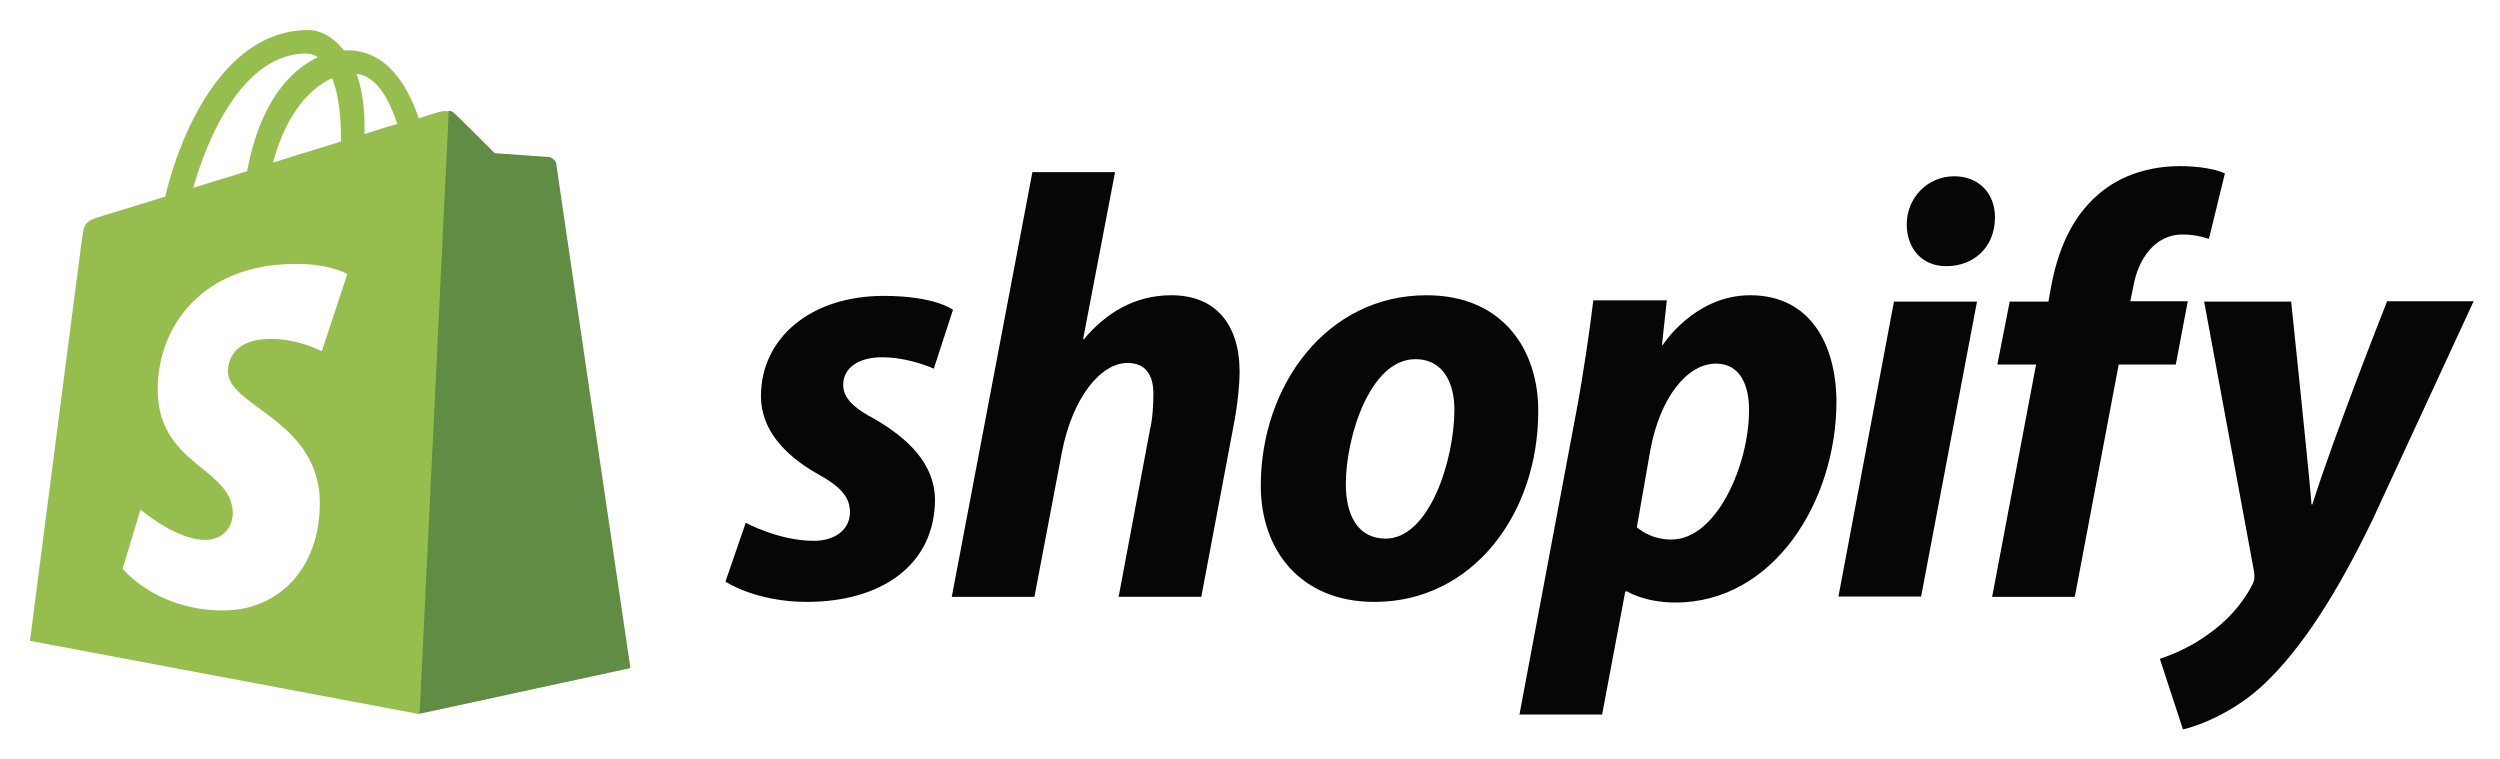
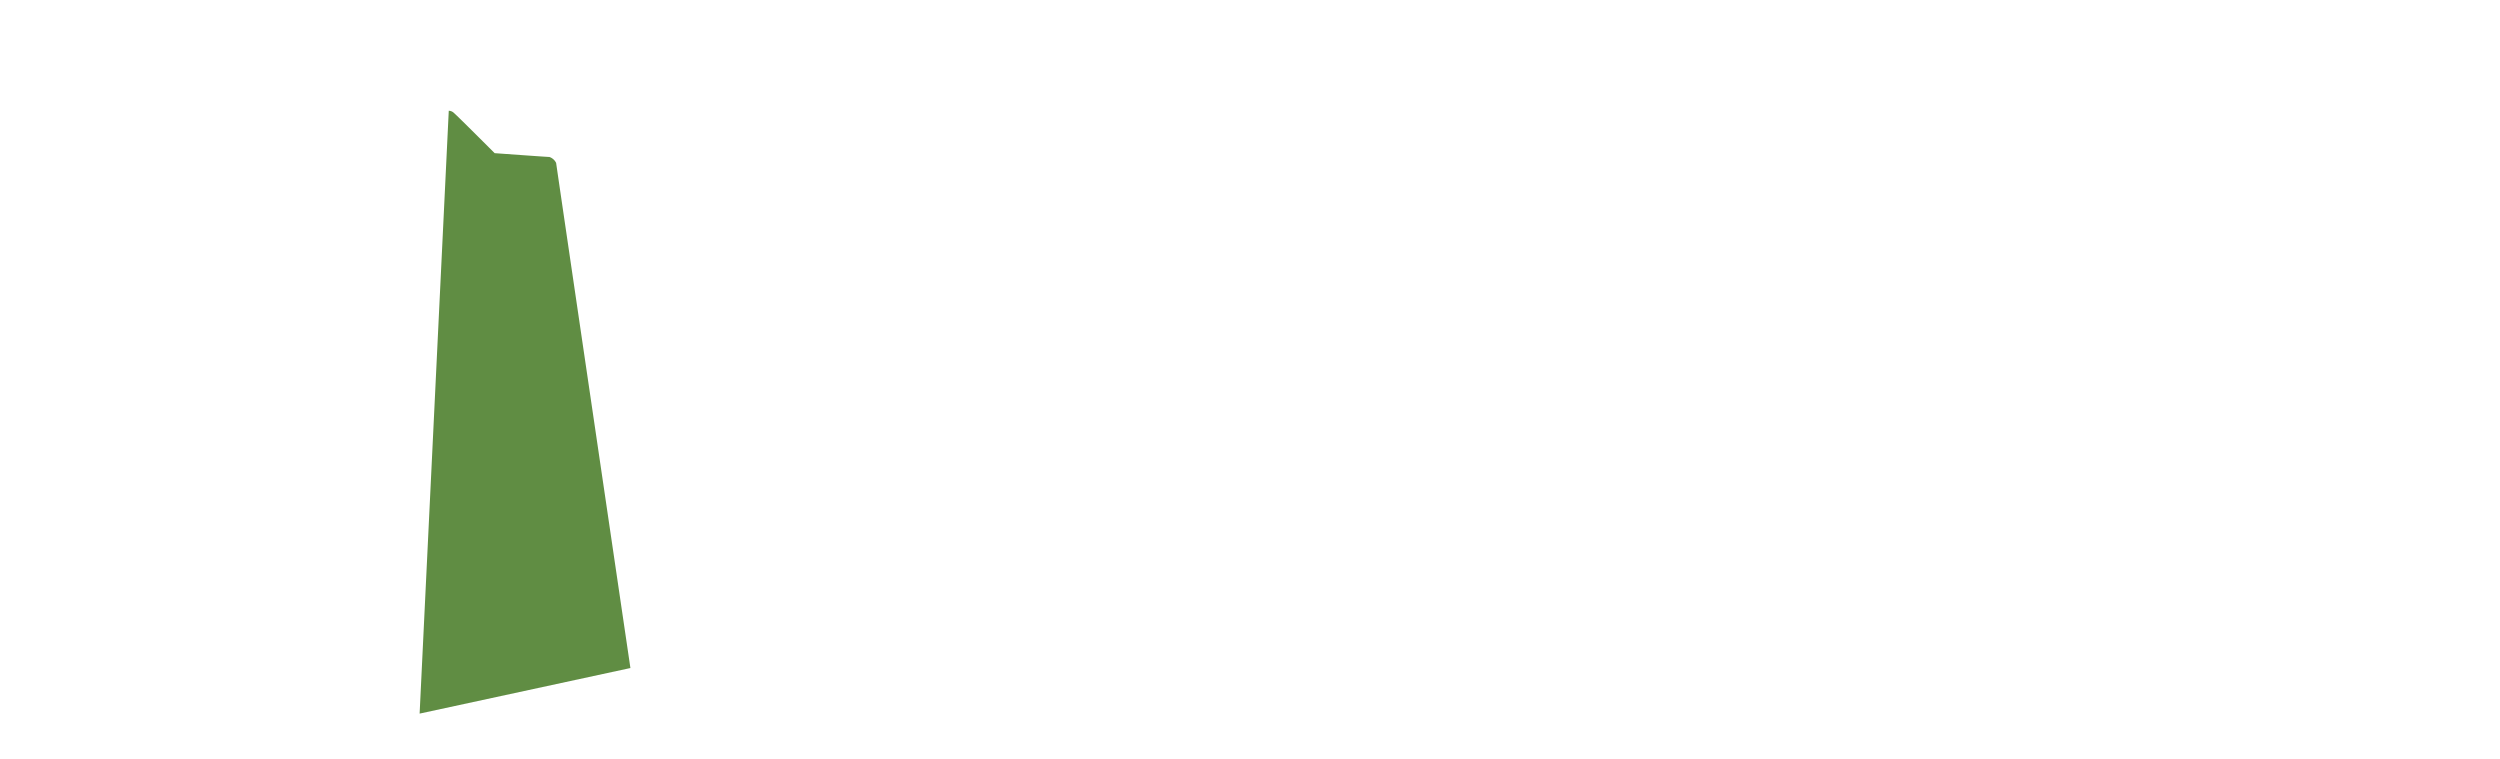
<svg xmlns="http://www.w3.org/2000/svg" width="79" height="24">
  <g fill="none" fill-rule="evenodd">
-     <path d="M17.549 5.16c.012.11 2.346 15.93 2.334 15.95l-6.661 1.45L.947 20.25S2.524 8.02 2.587 7.59c.075-.57.088-.59.694-.78.088-.03.858-.26 1.942-.6C5.64 4.43 6.977.95 9.752.95c.354 0 .783.21 1.111.64h.113c1.199 0 1.867 1.02 2.258 2.15.391-.13.631-.2.644-.2.101-.03.34-.07.466.06.139.11 1.287 1.26 1.287 1.26s1.653.13 1.729.13c.075 0 .176.05.189.17zm-4.996-1.24c-.265-.81-.656-1.51-1.287-1.59.164.45.253 1 .253 1.69v.22c.365-.12.731-.24 1.034-.32zm-2.056-1.45c-.656.29-1.451 1.08-1.867 2.67.744-.24 1.463-.45 2.144-.67v-.12c0-.84-.113-1.45-.277-1.88zm-.808-.78c-1.993 0-3.128 2.63-3.582 4.25.542-.18 1.11-.34 1.703-.53.391-2.13 1.337-3.18 2.233-3.6a.638.638 0 00-.354-.12zm1.287 6.97s-.555-.33-1.64-.32c-2.914 0-4.352 1.95-4.352 3.97 0 2.4 2.371 2.46 2.371 3.92 0 .35-.252.83-.87.83-.934 0-2.044-.96-2.044-.96l-.567 1.87s1.059 1.32 3.179 1.32c1.753 0 3.053-1.33 3.053-3.39 0-2.62-2.902-3.05-2.902-4.16 0-.21.063-1.03 1.363-1.03.87 0 1.602.39 1.602.39l.807-2.44z" fill="#96BE4F" fill-rule="nonzero" />
    <path d="M17.36 4.96c-.076 0-1.729-.12-1.729-.12s-1.148-1.15-1.286-1.27a.24.24 0 00-.164-.07l-.921 19.05 6.661-1.44S17.587 5.27 17.574 5.15a.366.366 0 00-.214-.19z" fill="#608D43" />
-     <path d="M27.654 13.25c-.669-.35-1.009-.67-1.009-1.09 0-.53.479-.87 1.223-.87.871 0 1.64.36 1.64.36l.606-1.86s-.555-.44-2.195-.44c-2.284 0-3.873 1.32-3.873 3.17 0 1.05.744 1.85 1.728 2.42.808.44 1.085.77 1.085 1.25 0 .49-.404.9-1.148.9-1.097 0-2.145-.57-2.145-.57l-.643 1.86s.959.64 2.574.64c2.346 0 4.049-1.16 4.049-3.25-.025-1.14-.87-1.92-1.892-2.52zm9.361-3.92c-1.161 0-2.069.56-2.763 1.39l-.025-.01 1.009-5.27h-2.612l-2.548 13.42h2.612l.87-4.58c.341-1.74 1.236-2.81 2.069-2.81.593 0 .82.4.82.97 0 .36-.025.81-.114 1.17l-.984 5.25h2.612l1.022-5.42c.113-.57.189-1.25.189-1.72-.013-1.5-.782-2.39-2.157-2.39zm8.061 0c-3.154 0-5.235 2.85-5.235 6.02 0 2.03 1.248 3.67 3.595 3.67 3.091 0 5.172-2.77 5.172-6.02.013-1.89-1.072-3.67-3.532-3.67zm-1.287 7.69c-.895 0-1.261-.76-1.261-1.72 0-1.5.769-3.95 2.195-3.95.921 0 1.236.81 1.236 1.59 0 1.6-.795 4.08-2.17 4.08zm11.518-7.69c-1.766 0-2.763 1.57-2.763 1.57h-.025l.152-1.41h-2.322c-.113.95-.328 2.41-.53 3.48l-1.804 9.61h2.612l.732-3.89h.063s.542.35 1.526.35c3.078 0 5.084-3.17 5.084-6.36-.012-1.77-.807-3.35-2.725-3.35zm-2.498 7.72c-.681 0-1.085-.39-1.085-.39l.429-2.45c.303-1.64 1.161-2.72 2.069-2.72.808 0 1.047.75 1.047 1.45.013 1.69-.996 4.11-2.46 4.11zm8.945-11.48c-.833 0-1.501.67-1.501 1.52 0 .77.492 1.32 1.236 1.32h.025c.82 0 1.514-.56 1.527-1.52.012-.77-.505-1.32-1.287-1.32zm-3.659 13.28h2.612l1.766-9.32h-2.624l-1.754 9.32zm11.039-9.33h-1.817l.089-.43c.151-.9.681-1.68 1.564-1.68.467 0 .832.14.832.14l.505-2.07s-.441-.23-1.425-.23c-.921 0-1.855.27-2.561.88-.896.76-1.312 1.86-1.514 2.97l-.076.43h-1.224l-.391 1.99h1.224l-1.388 7.34h2.612l1.387-7.34h1.804l.379-2zm6.295.01s-1.64 4.14-2.359 6.41h-.025c-.051-.74-.644-6.41-.644-6.41h-2.75l1.577 8.53c.025.19.013.3-.063.43-.303.6-.82 1.17-1.426 1.58-.492.36-1.047.6-1.488.75l.731 2.23c.53-.12 1.641-.56 2.561-1.43 1.186-1.12 2.296-2.85 3.432-5.2l3.192-6.9h-2.738v.01z" fill="#060606" fill-rule="nonzero" />
  </g>
</svg>